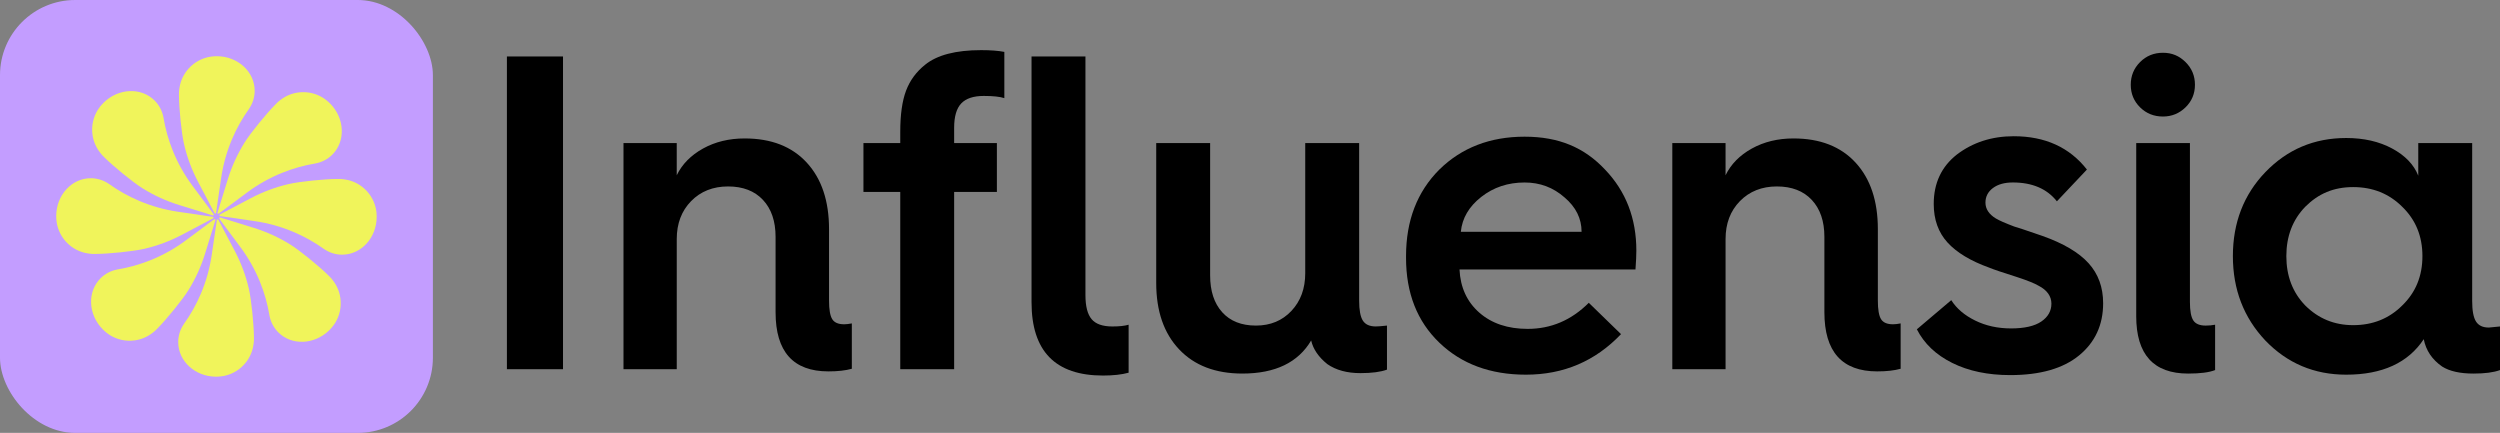
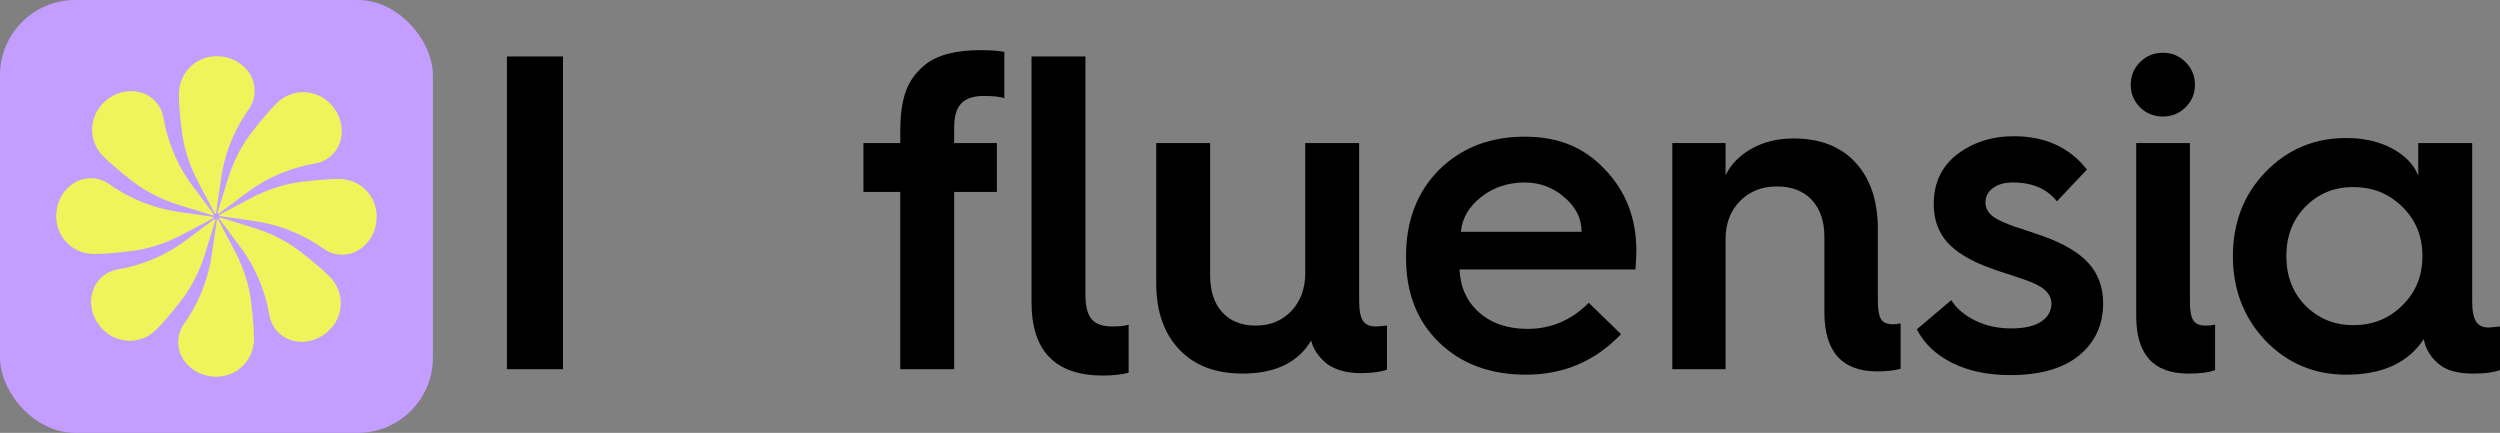
<svg xmlns="http://www.w3.org/2000/svg" id="Calque_2" data-name="Calque 2" viewBox="0 0 2290.7 396.65">
  <rect x="0" y="0" width="2290.7" height="396.65" fill="#808080" stroke="none" />
  <defs>
    <style> .cls-1 { fill: #f0f45b; } .cls-2 { fill: #c39dff; } </style>
  </defs>
  <g id="Calque_1-2" data-name="Calque 1">
    <g>
      <path d="M515.87,338.29h-51.4V51.75h51.4v286.54Z" />
-       <path d="M620.08,338.29h-48.79v-207.22h48.79v29.52c4.95-10.17,12.98-18.34,24.1-24.5,11.11-6.16,23.83-9.24,38.15-9.24,24.36,0,43.34,7.4,56.92,22.19,13.59,14.79,20.38,35.11,20.38,60.94v65.46c0,8.17.97,13.82,2.91,16.97,1.94,3.15,5.59,4.72,10.94,4.72,2.01,0,4.35-.27,7.03-.8v41.56c-5.76,1.61-12.92,2.41-21.48,2.41-32.26,0-48.39-18.07-48.39-54.21v-69.07c0-14.32-3.85-25.6-11.54-33.83-7.7-8.23-18.37-12.35-32.03-12.35s-25.07,4.49-33.83,13.45c-8.77,8.97-13.15,20.55-13.15,34.74v119.27Z" />
      <path d="M874.29,338.29h-49.4v-162.44h-33.73v-44.78h33.73v-10.24c0-15.79,1.77-28.38,5.32-37.75,3.54-9.37,9.34-17.27,17.37-23.69,10.98-8.97,28.11-13.45,51.4-13.45,8.7,0,15.79.54,21.28,1.61v42.37c-4.02-1.34-10.31-2.01-18.88-2.01-9.37,0-16.23,2.28-20.58,6.83-4.35,4.55-6.53,11.98-6.53,22.29v14.06h39.16v44.78h-39.16v162.44Z" />
      <path d="M945.17,277.04V51.75h49.4v218.67c0,10.17,1.87,17.5,5.62,21.99,3.75,4.49,10.11,6.73,19.08,6.73,6.29,0,11.24-.53,14.86-1.61v43.97c-6.29,1.74-14.12,2.61-23.49,2.61-43.64,0-65.46-22.35-65.46-67.07Z" />
      <path d="M1059.42,259.37v-128.31h49.4v121.28c0,14.33,3.68,25.57,11.04,33.73,7.36,8.17,17.67,12.25,30.92,12.25s24.09-4.48,32.53-13.45c8.43-8.97,12.65-20.48,12.65-34.54v-119.27h49.4v144.37c0,8.7,1.14,14.83,3.41,18.37,2.28,3.55,6.22,5.32,11.85,5.32,2.01,0,5.42-.27,10.24-.8v40.36c-5.76,2.14-13.85,3.21-24.3,3.21-12.32,0-22.42-2.75-30.32-8.23-8.03-6.43-12.99-13.65-14.86-21.69-11.92,20.21-32.93,30.32-63.05,30.32-24.63,0-43.94-7.39-57.93-22.19-13.99-14.79-20.98-35.04-20.98-60.74Z" />
      <path d="M1288.33,236.28v-1.61c0-32.53,10.17-58.96,30.52-79.31,20.48-20.08,46.52-30.12,78.11-30.12s54.82,10.04,73.69,30.12c19.14,19.95,28.71,44.71,28.71,74.29,0,4.29-.27,10.04-.8,17.27h-161.24c.8,16.47,6.86,29.65,18.17,39.56,11.31,9.91,26.07,14.86,44.28,14.86,21.42,0,40.09-7.96,56.02-23.89l29.52,28.71c-23.56,24.77-52.61,37.15-87.15,37.15-32.53,0-58.97-9.77-79.31-29.32-20.35-19.54-30.52-45.45-30.52-77.71ZM1338.53,212.39h110.64c0-12.18-5.22-22.69-15.66-31.53-10.31-9.1-22.49-13.65-36.54-13.65-15.26,0-28.51,4.42-39.76,13.25-11.24,8.83-17.47,19.48-18.67,31.93Z" />
      <path d="M1581.09,338.29h-48.79v-207.22h48.79v29.52c4.95-10.17,12.98-18.34,24.1-24.5,11.11-6.16,23.83-9.24,38.15-9.24,24.36,0,43.34,7.4,56.92,22.19,13.59,14.79,20.38,35.11,20.38,60.94v65.46c0,8.17.97,13.82,2.91,16.97,1.94,3.15,5.59,4.72,10.94,4.72,2.01,0,4.35-.27,7.03-.8v41.56c-5.76,1.61-12.92,2.41-21.48,2.41-32.26,0-48.39-18.07-48.39-54.21v-69.07c0-14.32-3.85-25.6-11.54-33.83-7.7-8.23-18.37-12.35-32.03-12.35s-25.07,4.49-33.83,13.45c-8.77,8.97-13.15,20.55-13.15,34.74v119.27Z" />
      <path d="M1756.38,301.74l31.52-26.71c4.82,7.63,12.11,13.86,21.89,18.67,9.77,4.82,20.75,7.23,32.93,7.23s21.55-2.11,27.71-6.33c6.16-4.22,9.24-9.67,9.24-16.37s-3.95-12.45-11.85-16.46c-3.61-2.14-10.11-4.75-19.48-7.83-13.52-4.28-22.02-7.16-25.5-8.63-17.14-6.16-29.92-13.85-38.35-23.09s-12.65-21.01-12.65-35.34c0-19.01,7.03-34.07,21.08-45.18,14.72-11.24,32.13-16.87,52.21-16.87,28.78,0,51.13,10.17,67.07,30.52l-27.51,29.12c-9.1-11.51-22.56-17.27-40.36-17.27-7.63,0-13.72,1.71-18.27,5.12-4.55,3.41-6.83,7.87-6.83,13.35,0,5.76,3.14,10.58,9.44,14.46,3.08,1.88,8.7,4.35,16.87,7.43,1.74.4,10.37,3.28,25.9,8.63,19.28,6.83,33.36,15.16,42.27,25,8.9,9.84,13.35,22.06,13.35,36.65,0,19.81-7.33,35.74-21.99,47.79s-35.71,18.07-63.15,18.07c-20.48,0-38.19-3.71-53.11-11.14-14.93-7.43-25.74-17.7-32.43-30.82Z" />
      <path d="M1981.88,106.77c-8.3,0-15.29-2.81-20.98-8.43-5.69-5.62-8.53-12.52-8.53-20.68s2.84-15.09,8.53-20.78c5.69-5.69,12.68-8.53,20.98-8.53s14.92,2.85,20.68,8.53c5.75,5.69,8.63,12.62,8.63,20.78s-2.88,15.06-8.63,20.68c-5.76,5.62-12.65,8.43-20.68,8.43ZM1957.38,289.69v-158.63h49.2v145.58c0,8.17,1.04,13.82,3.11,16.97,2.07,3.15,5.85,4.72,11.34,4.72,3.08,0,5.96-.27,8.63-.8v41.56c-5.36,2.14-13.59,3.21-24.7,3.21-31.73,0-47.59-17.54-47.59-52.61Z" />
      <path d="M2149.74,126.45c16.2,0,30.25,3.21,42.17,9.64,11.91,6.43,19.88,14.73,23.9,24.9v-29.92h49.4v144.77c0,8.83,1.17,15.09,3.51,18.77,2.34,3.68,6.26,5.52,11.75,5.52.8,0,4.22-.33,10.24-1v39.96c-5.76,2.14-13.86,3.21-24.3,3.21-12.32,0-21.89-2.14-28.71-6.42-9.24-6.43-14.86-14.79-16.87-25.1-14.33,21.69-38.02,32.53-71.08,32.53-29.32,0-54.01-10.44-74.09-31.32-19.81-21.01-29.72-46.79-29.72-77.31s9.9-56.29,29.72-76.9c20.08-20.88,44.78-31.32,74.09-31.32ZM2156.17,297.93c17.94,0,32.93-6.02,44.98-18.07,12.31-11.91,18.47-26.97,18.47-45.18s-6.16-33.26-18.47-45.18c-12.05-12.05-27.04-18.07-44.98-18.07s-31.93,6.02-43.97,18.07c-11.51,11.92-17.27,26.98-17.27,45.18s5.75,33.27,17.27,45.18c12.05,12.05,26.71,18.07,43.97,18.07Z" />
    </g>
    <rect class="cls-2" width="396.65" height="396.65" rx="68.89" ry="68.89" />
    <g>
      <path class="cls-1" d="M83.21,163.29c3,0,5.94.51,8.72,1.36,2.71.87,5.26,2.11,7.63,3.71.02.02.07.07.1.05,8.75,6.28,18.12,11.53,28.01,15.7,11.27,4.77,23.12,8.09,35.33,9.89l31.96,4.68h.05c.75.12.87,1.07.27,1.38-.05.05-.07.07-.15.1h-.05s-28.4,14.98-28.4,14.98c-10.93,5.74-22.46,10.06-34.38,12.82-10.44,2.45-33.32,4.63-44.1,4.7-2.69.07-5.21.02-6.81-.32-.07-.02-.15-.05-.19-.05-5.72-.73-11.32-2.93-16.21-6.66-6.57-5.02-10.83-11.95-12.58-19.41-.1-.44-.19-.92-.27-1.38-.27-1.53-.48-3.05-.56-4.63-.05-.78-.07-1.58-.07-2.35.07-19.12,14.25-34.6,31.7-34.55Z" />
      <path class="cls-1" d="M313.44,233.36c-3,0-5.94-.51-8.72-1.36-2.71-.87-5.26-2.11-7.63-3.71-.02-.02-.07-.07-.1-.05-8.75-6.28-18.12-11.53-28.01-15.7-11.27-4.77-23.12-8.09-35.33-9.89l-31.96-4.68h-.05c-.75-.12-.87-1.07-.27-1.38.05-.05.07-.07.15-.1h.05s28.4-14.98,28.4-14.98c10.93-5.74,22.46-10.06,34.38-12.82,10.44-2.45,33.32-4.63,44.1-4.7,2.69-.07,5.21-.02,6.81.32.07.02.15.05.19.05,5.72.73,11.32,2.93,16.21,6.66,6.57,5.02,10.83,11.95,12.58,19.41.1.44.19.92.27,1.38.27,1.53.48,3.05.56,4.63.05.78.07,1.58.07,2.35-.07,19.12-14.25,34.6-31.7,34.55Z" />
      <path class="cls-1" d="M254.95,304.5c-2.12-2.12-3.84-4.56-5.21-7.13-1.3-2.54-2.23-5.21-2.78-8.02,0-.03,0-.1-.03-.1-1.75-10.62-4.66-20.97-8.7-30.91-4.59-11.34-10.62-22.07-17.99-31.97l-19.29-25.91-.03-.03c-.45-.62.14-1.37.79-1.17.07,0,.1,0,.17.03l.03.03,30.67,9.49c11.79,3.67,22.99,8.77,33.38,15.25,9.12,5.65,26.83,20.29,34.51,27.86,1.95,1.85,3.7,3.67,4.59,5.04.03.07.07.14.1.17,3.53,4.56,5.93,10.07,6.75,16.17,1.1,8.19-.79,16.11-4.83,22.62-.24.38-.51.79-.79,1.17-.89,1.27-1.82,2.5-2.88,3.67-.51.58-1.06,1.17-1.61,1.71-13.57,13.47-34.54,14.39-46.85,2.02Z" />
      <path class="cls-1" d="M141.7,92.15c2.12,2.12,3.84,4.56,5.21,7.13,1.3,2.54,2.23,5.21,2.78,8.02,0,.03,0,.1.03.1,1.75,10.62,4.66,20.97,8.7,30.91,4.59,11.34,10.62,22.07,17.99,31.97l19.29,25.91.03.03c.45.62-.14,1.37-.79,1.17-.07,0-.1,0-.17-.03l-.03-.03-30.67-9.49c-11.79-3.67-22.99-8.77-33.38-15.25-9.12-5.65-26.83-20.29-34.51-27.86-1.95-1.85-3.7-3.67-4.59-5.04-.03-.07-.07-.14-.1-.17-3.53-4.56-5.93-10.07-6.75-16.17-1.1-8.19.79-16.11,4.83-22.62.24-.38.51-.79.79-1.17.89-1.27,1.82-2.5,2.88-3.67.51-.58,1.06-1.17,1.61-1.71,13.57-13.47,34.54-14.39,46.85-2.02Z" />
      <path class="cls-1" d="M233.36,83.21c0,3-.51,5.94-1.36,8.72-.87,2.71-2.11,5.26-3.71,7.63-.02.02-.07.07-.05.1-6.28,8.75-11.53,18.12-15.7,28.01-4.77,11.27-8.09,23.12-9.89,35.33l-4.68,31.96v.05c-.12.75-1.07.87-1.38.27-.05-.05-.07-.07-.1-.15v-.05s-14.98-28.4-14.98-28.4c-5.74-10.93-10.06-22.46-12.82-34.38-2.45-10.44-4.63-33.32-4.7-44.1-.07-2.69-.02-5.21.32-6.81.02-.07.05-.15.05-.19.73-5.72,2.93-11.32,6.66-16.21,5.02-6.57,11.95-10.83,19.41-12.58.44-.1.92-.19,1.38-.27,1.53-.27,3.05-.48,4.63-.56.78-.05,1.58-.07,2.35-.07,19.12.07,34.6,14.25,34.55,31.7Z" />
      <path class="cls-1" d="M163.29,313.44c0-3,.51-5.94,1.36-8.72.87-2.71,2.11-5.26,3.71-7.63.02-.02.07-.07.05-.1,6.28-8.75,11.53-18.12,15.7-28.01,4.77-11.27,8.09-23.12,9.89-35.33l4.68-31.96v-.05c.12-.75,1.07-.87,1.38-.27.05.05.07.07.1.15v.05s14.98,28.4,14.98,28.4c5.74,10.93,10.06,22.46,12.82,34.38,2.45,10.44,4.63,33.32,4.7,44.1.07,2.69.02,5.21-.32,6.81-.02.07-.05.15-.05.19-.73,5.72-2.93,11.32-6.66,16.21-5.02,6.57-11.95,10.83-19.41,12.58-.44.1-.92.19-1.38.27-1.53.27-3.05.48-4.63.56-.78.05-1.58.07-2.35.07-19.12-.07-34.6-14.25-34.55-31.7Z" />
      <path class="cls-1" d="M92.15,254.95c2.12-2.12,4.56-3.84,7.13-5.21,2.54-1.3,5.21-2.23,8.02-2.78.03,0,.1,0,.1-.03,10.62-1.75,20.97-4.66,30.91-8.7,11.34-4.59,22.07-10.62,31.97-17.99l25.91-19.29.03-.03c.62-.45,1.37.14,1.17.79,0,.07,0,.1-.03.17l-.03.03-9.49,30.67c-3.67,11.79-8.77,22.99-15.25,33.38-5.65,9.12-20.29,26.83-27.86,34.51-1.85,1.95-3.67,3.7-5.04,4.59-.07.03-.14.07-.17.1-4.56,3.53-10.07,5.93-16.17,6.75-8.19,1.1-16.11-.79-22.62-4.83-.38-.24-.79-.51-1.17-.79-1.27-.89-2.5-1.82-3.67-2.88-.58-.51-1.17-1.06-1.71-1.61-13.47-13.57-14.39-34.54-2.02-46.85Z" />
      <g>
        <path class="cls-1" d="M345.06,196.77c-.1-1.58-.31-3.12-.58-4.63.31,1.54.51,3.08.58,4.63Z" />
        <path class="cls-1" d="M345.06,196.77c-.1-1.58-.31-3.12-.58-4.63.31,1.54.51,3.08.58,4.63Z" />
      </g>
      <path class="cls-1" d="M304.5,141.7c-2.12,2.12-4.56,3.84-7.13,5.21-2.54,1.3-5.21,2.23-8.02,2.78-.03,0-.1,0-.1.03-10.62,1.75-20.97,4.66-30.91,8.7-11.34,4.59-22.07,10.62-31.97,17.99l-25.91,19.29-.03.03c-.62.45-1.37-.14-1.17-.79,0-.07,0-.1.03-.17l.03-.03,9.49-30.67c3.67-11.79,8.77-22.99,15.25-33.38,5.65-9.12,20.29-26.83,27.86-34.51,1.85-1.95,3.67-3.7,5.04-4.59.07-.03.14-.07.17-.1,4.56-3.53,10.07-5.93,16.17-6.75,8.19-1.1,16.11.79,22.62,4.83.38.24.79.51,1.17.79,1.27.89,2.5,1.82,3.67,2.88.58.51,1.17,1.06,1.71,1.61,13.47,13.57,14.39,34.54,2.02,46.85Z" />
    </g>
  </g>
</svg>